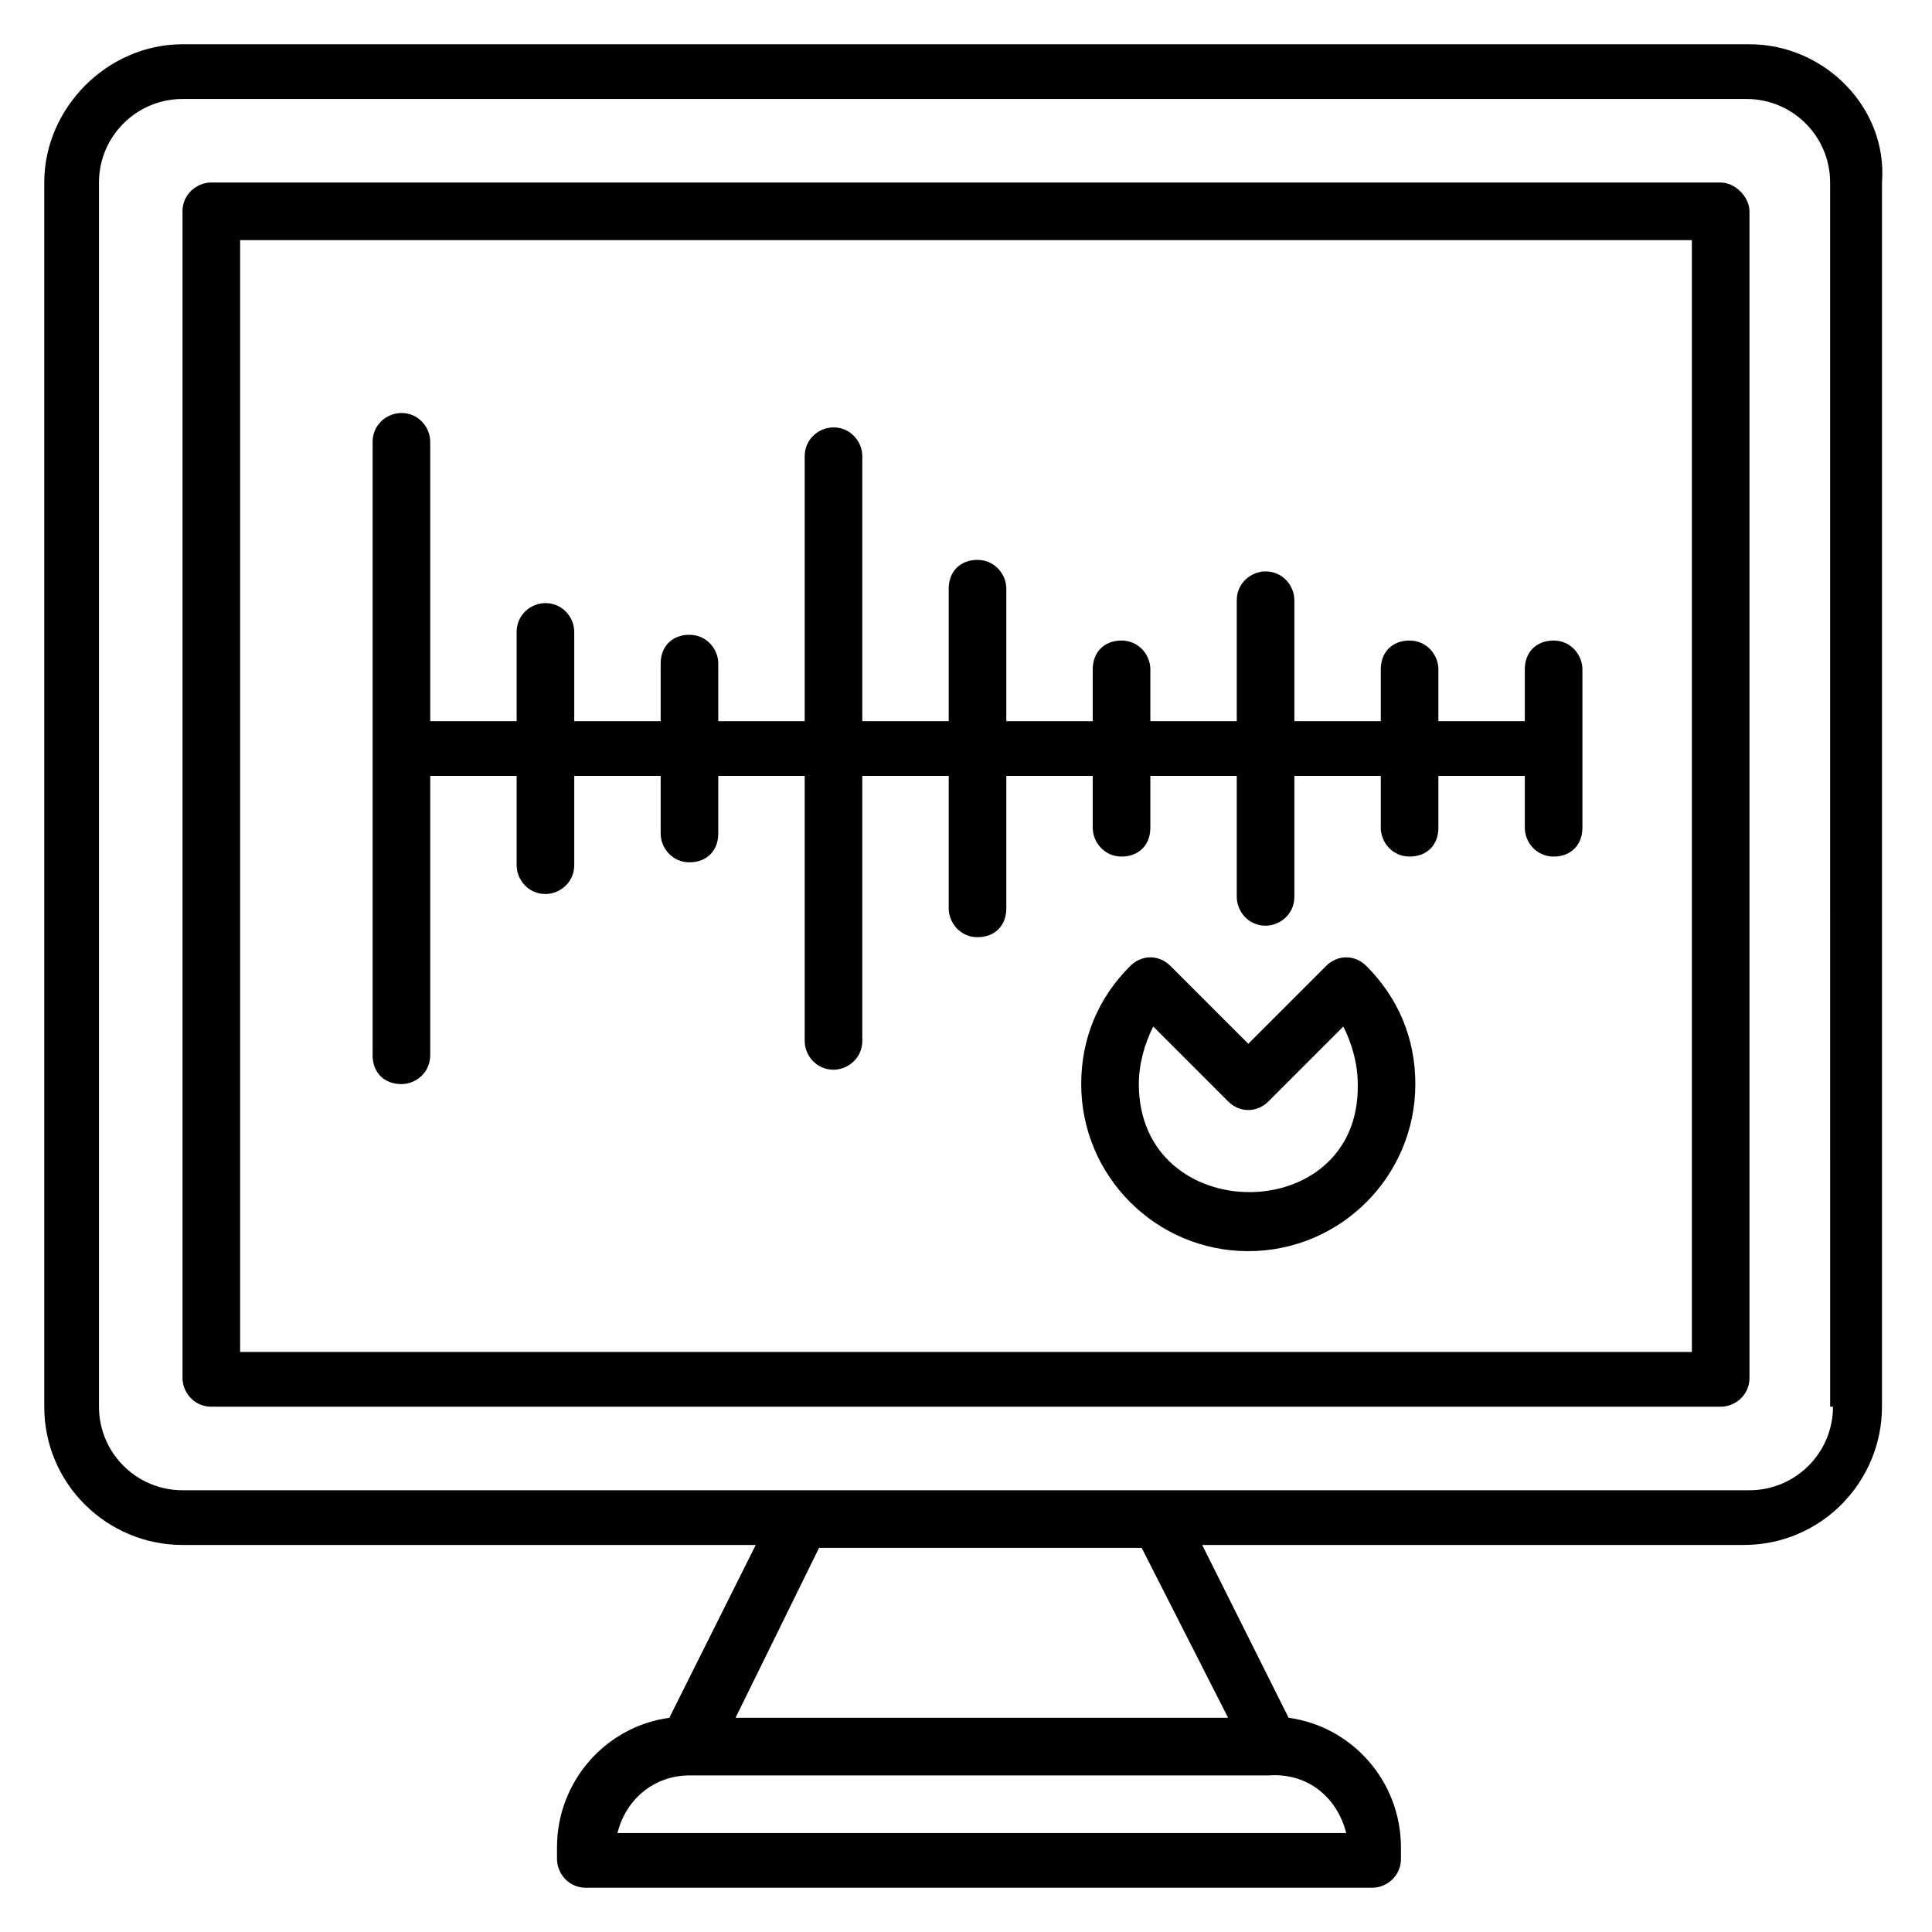
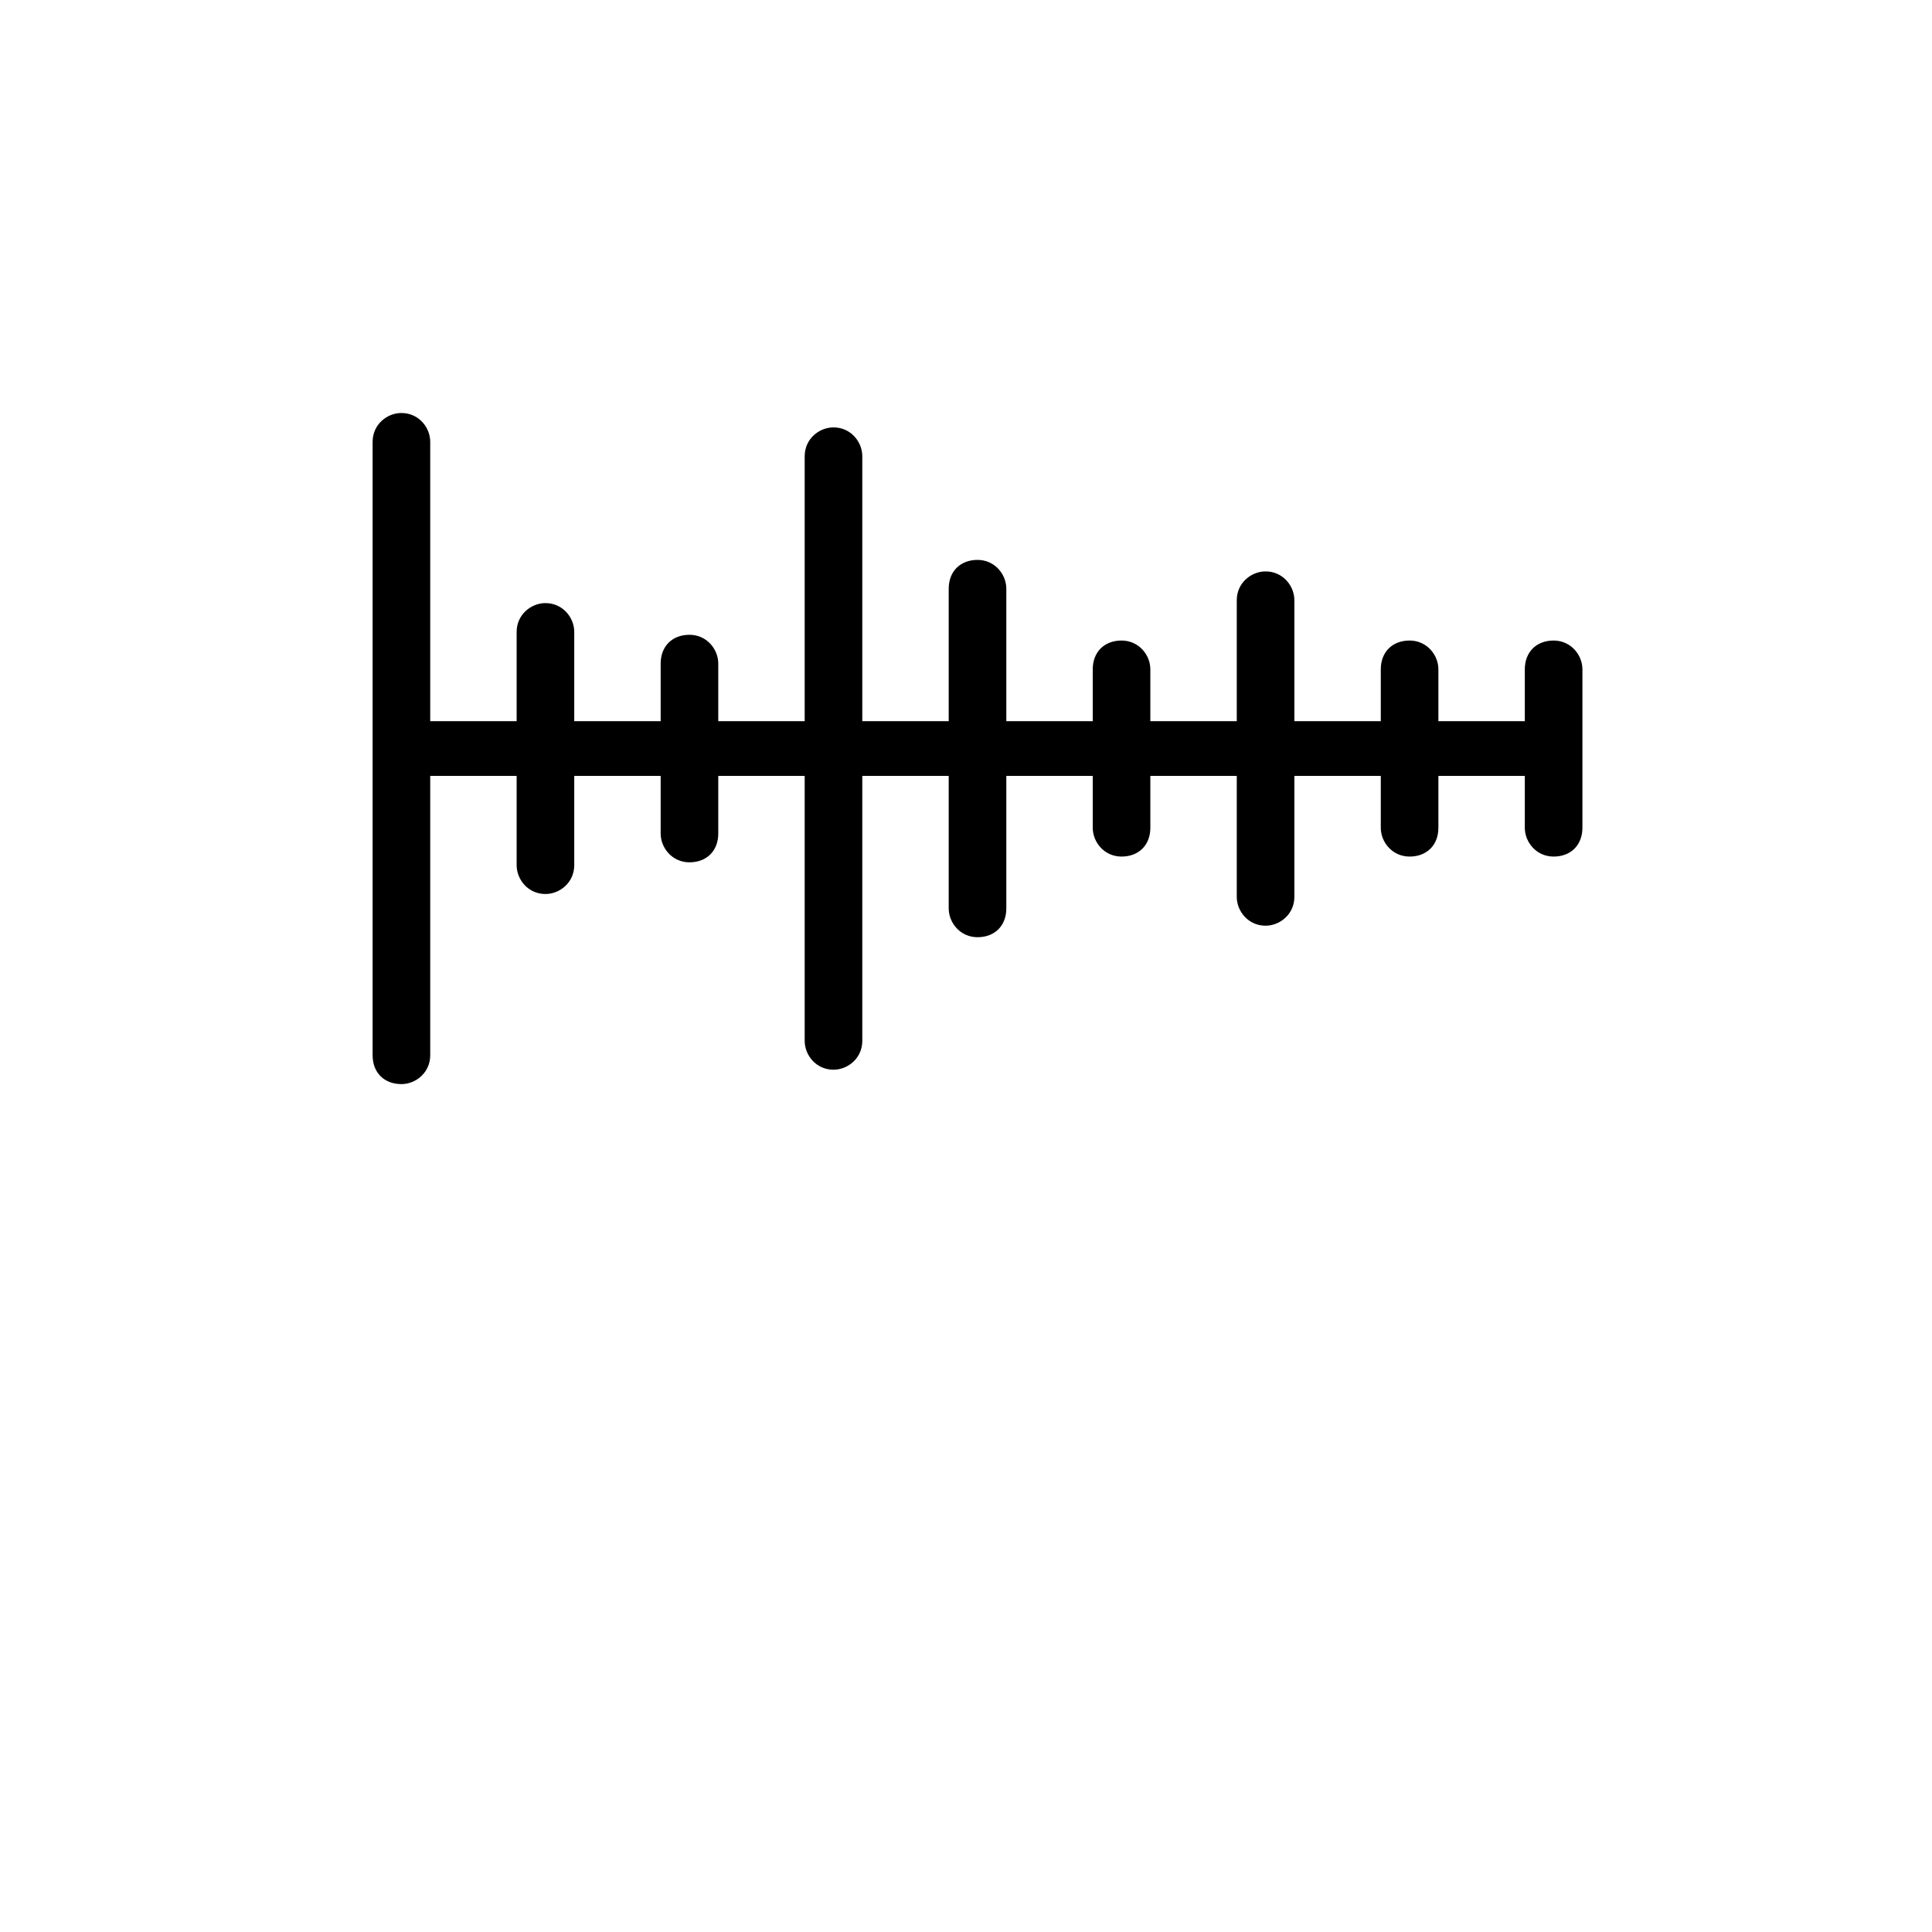
<svg xmlns="http://www.w3.org/2000/svg" fill="#000000" width="800px" height="800px" version="1.1" viewBox="144 144 512 512">
  <g>
-     <path d="m607.63 155.73h-415.26c-19.848 0-36.641 16.793-36.641 36.641v324.42c0 20.609 16.793 36.641 36.641 36.641h151.91l-22.902 45.801c-16.793 2.289-29.77 16.793-29.77 34.352v3.055c0 3.816 3.055 7.633 7.633 7.633h208.39c3.816 0 7.633-3.055 7.633-7.633v-3.055c0-17.559-12.977-32.062-29.77-34.352l-22.902-45.801h143.51c20.609 0 36.641-16.793 36.641-36.641l0.004-324.42c1.527-19.848-15.266-36.641-35.113-36.641zm-106.87 474.04h-193.13c2.289-9.16 9.922-15.266 19.082-15.266h153.43c10.688-0.766 18.32 6.106 20.613 15.266zm-31.297-30.535h-130.54l22.137-45.039h85.496zm160.3-82.441c0 12.215-9.922 22.137-22.137 22.137l-415.26 0.004c-12.215 0-22.137-9.922-22.137-22.137v-324.43c0-12.215 9.922-22.137 22.137-22.137h414.5c12.215 0 22.137 9.922 22.137 22.137l0.004 324.42z" />
-     <path d="m600 192.37h-400c-3.816 0-7.633 3.055-7.633 7.633v309.16c0 3.816 3.055 7.633 7.633 7.633h400c3.816 0 7.633-3.055 7.633-7.633v-309.16c0-3.816-3.816-7.633-7.633-7.633zm-7.633 309.92h-384.73v-294.65h384.73z" />
    <path d="m250.38 431.3c3.816 0 7.633-3.055 7.633-7.633v-74.043h22.902v23.664c0 3.816 3.055 7.633 7.633 7.633 3.816 0 7.633-3.055 7.633-7.633v-23.664h22.902v15.266c0 3.816 3.055 7.633 7.633 7.633 4.582 0 7.633-3.055 7.633-7.633v-15.266h22.902v70.227c0 3.816 3.055 7.633 7.633 7.633 3.816 0 7.633-3.055 7.633-7.633v-70.227h22.902v35.113c0 3.816 3.055 7.633 7.633 7.633 4.582 0 7.633-3.055 7.633-7.633v-35.113h22.902v13.742c0 3.816 3.055 7.633 7.633 7.633 4.582 0 7.633-3.055 7.633-7.633v-13.742h22.902v32.062c0 3.816 3.055 7.633 7.633 7.633 3.816 0 7.633-3.055 7.633-7.633v-32.062h22.902v13.742c0 3.816 3.055 7.633 7.633 7.633 4.582 0 7.633-3.055 7.633-7.633v-13.742h22.902v13.742c0 3.816 3.055 7.633 7.633 7.633 4.582 0 7.633-3.055 7.633-7.633v-41.984c0-3.816-3.055-7.633-7.633-7.633-4.582 0-7.633 3.055-7.633 7.633v13.742h-22.902v-13.742c0-3.816-3.055-7.633-7.633-7.633-4.582 0-7.633 3.055-7.633 7.633v13.742h-22.902v-32.062c0-3.816-3.055-7.633-7.633-7.633-3.816 0-7.633 3.055-7.633 7.633v32.062h-22.902v-13.742c0-3.816-3.055-7.633-7.633-7.633-4.582 0-7.633 3.055-7.633 7.633v13.742h-22.902v-35.113c0-3.816-3.055-7.633-7.633-7.633-4.582 0-7.633 3.055-7.633 7.633v35.113h-22.902v-70.227c0-3.816-3.055-7.633-7.633-7.633-3.816 0-7.633 3.055-7.633 7.633v70.227h-22.902v-15.266c0-3.816-3.055-7.633-7.633-7.633-4.582 0-7.633 3.055-7.633 7.633v15.266h-22.902v-23.664c0-3.816-3.055-7.633-7.633-7.633-3.816 0-7.633 3.055-7.633 7.633v23.664h-22.902v-74.043c0-3.816-3.055-7.633-7.633-7.633-3.816 0-7.633 3.055-7.633 7.633v162.59c0 4.57 3.051 7.625 7.633 7.625z" />
-     <path d="m495.42 400-20.609 20.609-20.613-20.609c-3.055-3.055-7.633-3.055-10.688 0-8.398 8.398-12.977 19.082-12.977 31.297 0 24.426 19.848 44.273 44.273 44.273 24.426 0 44.273-19.848 44.273-44.273 0-12.215-4.582-22.902-12.977-31.297-3.051-3.055-7.633-3.055-10.684 0zm-49.617 31.297c0-5.344 1.527-10.688 3.816-15.266l19.848 19.848c3.055 3.055 7.633 3.055 10.688 0l19.848-19.848c2.289 4.582 3.816 9.922 3.816 15.266 0.762 38.168-58.016 38.168-58.016 0z" />
  </g>
</svg>